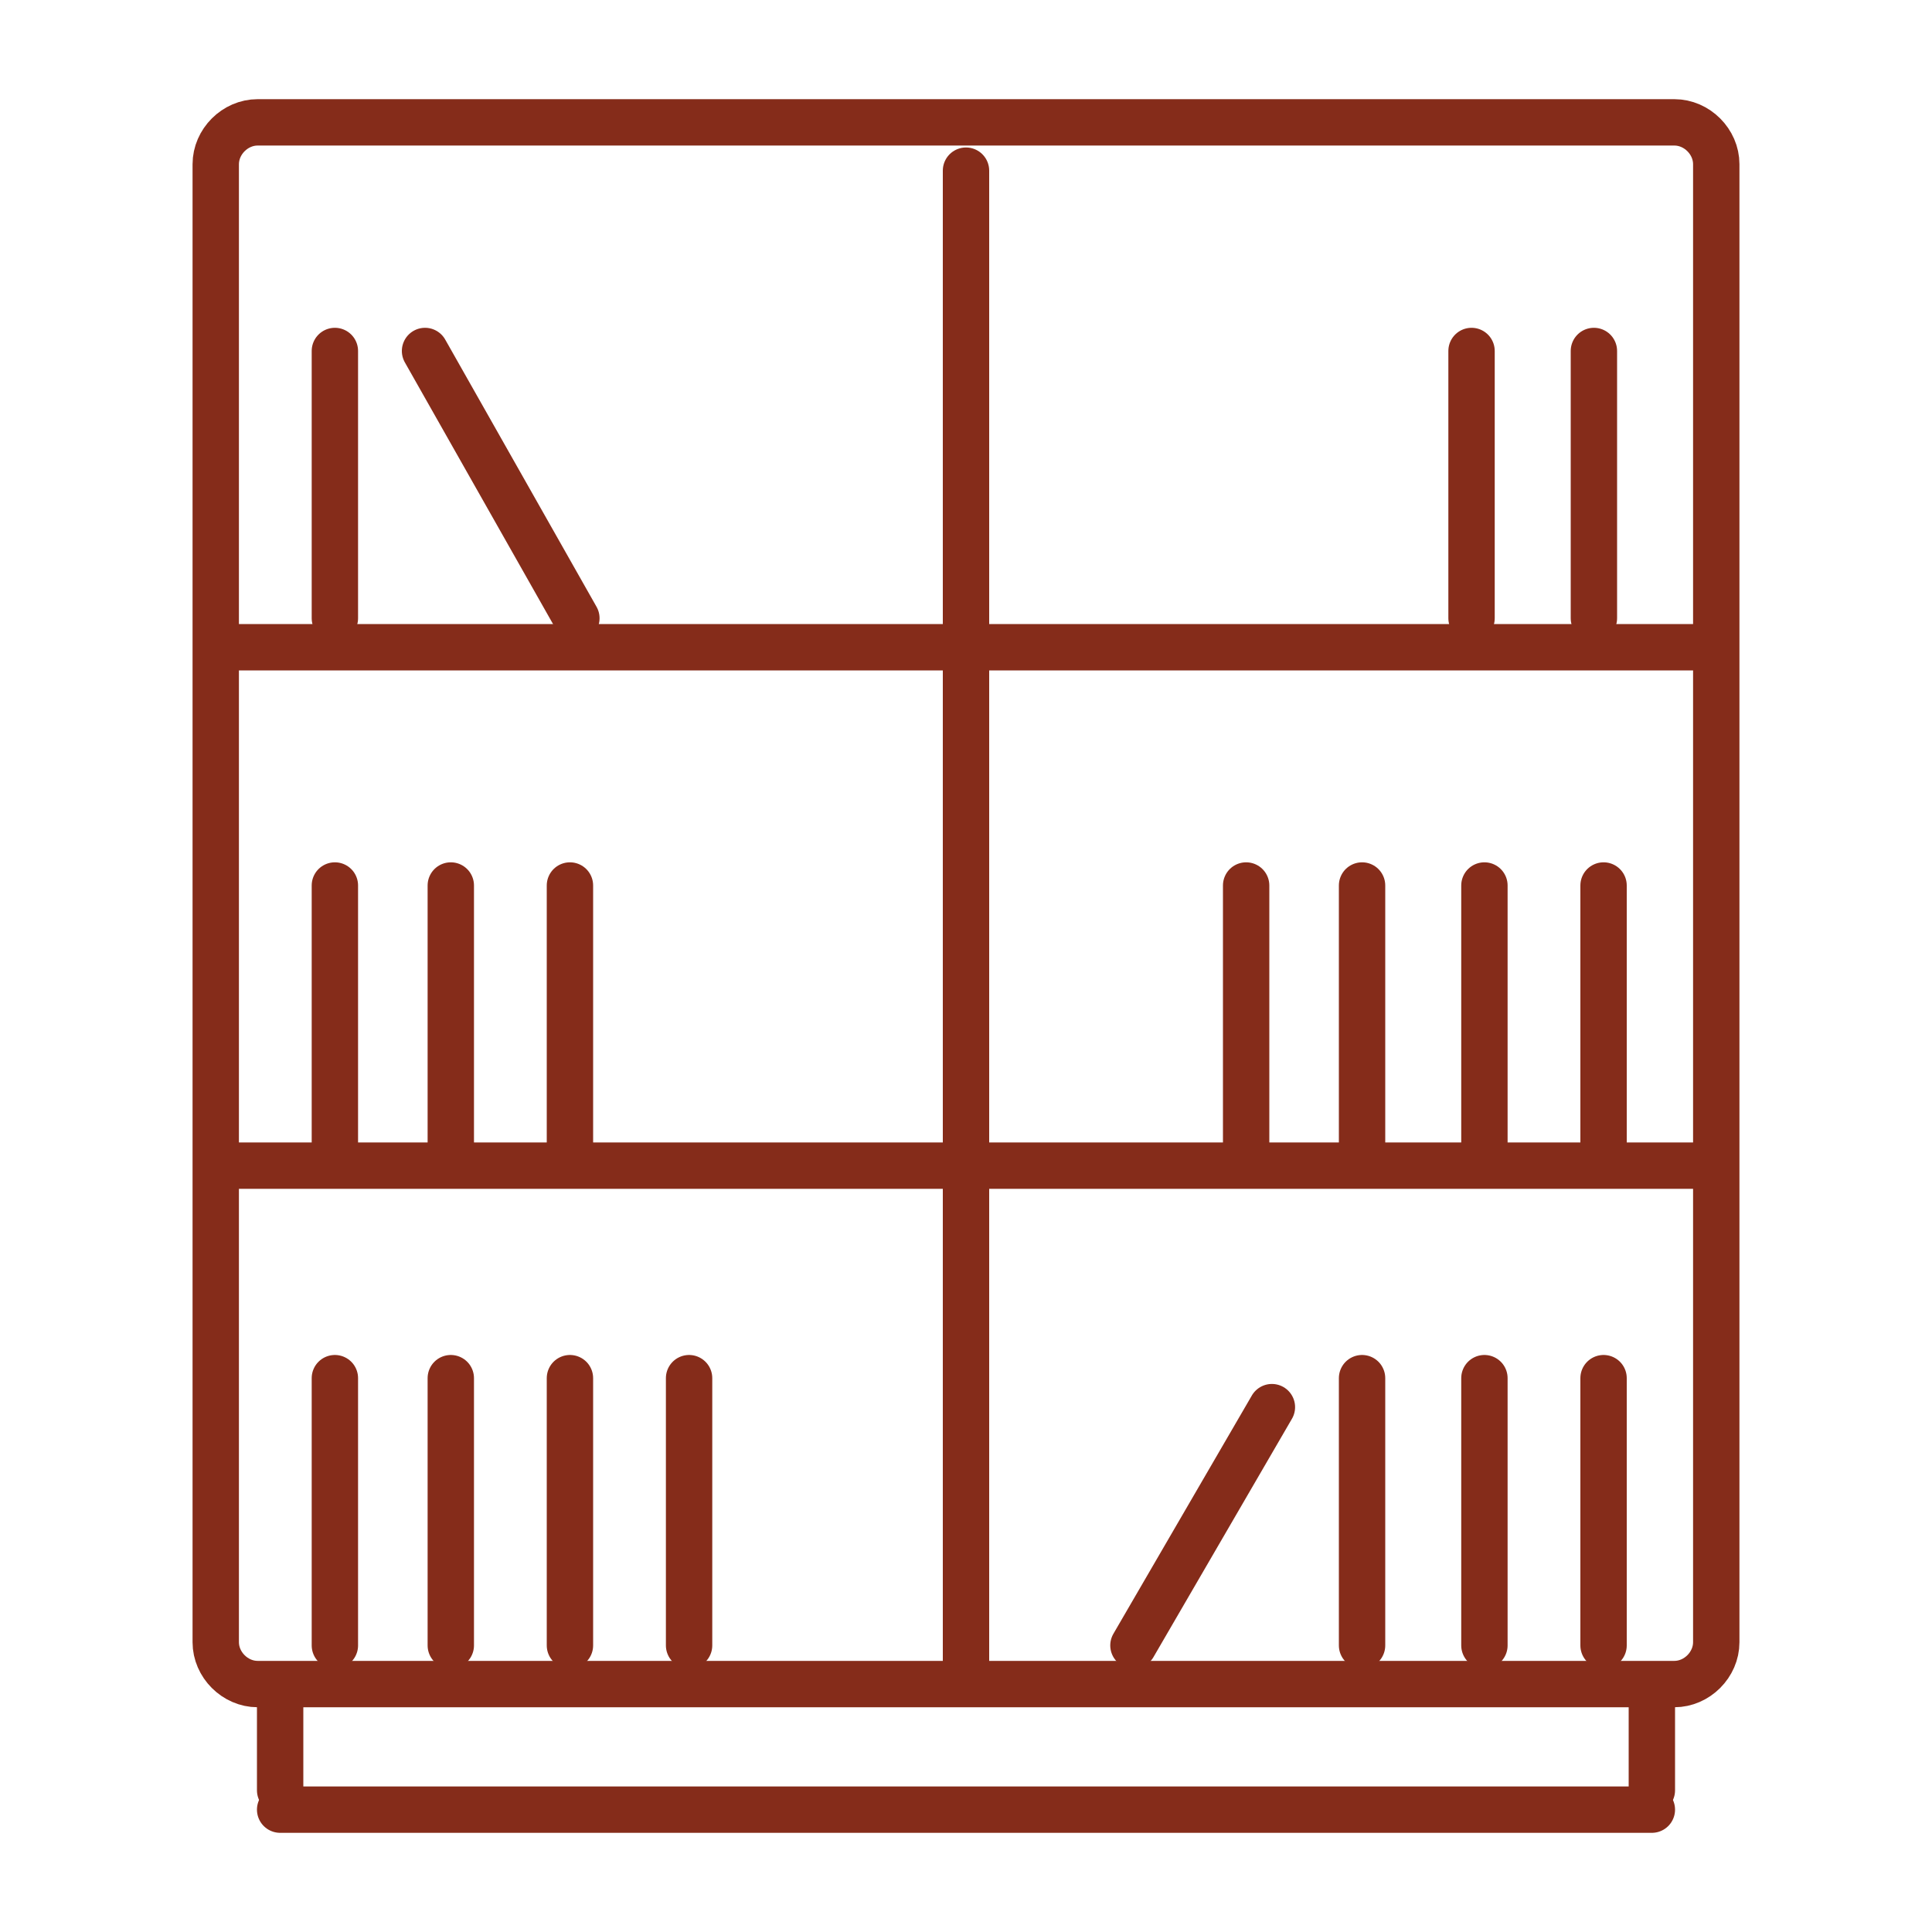
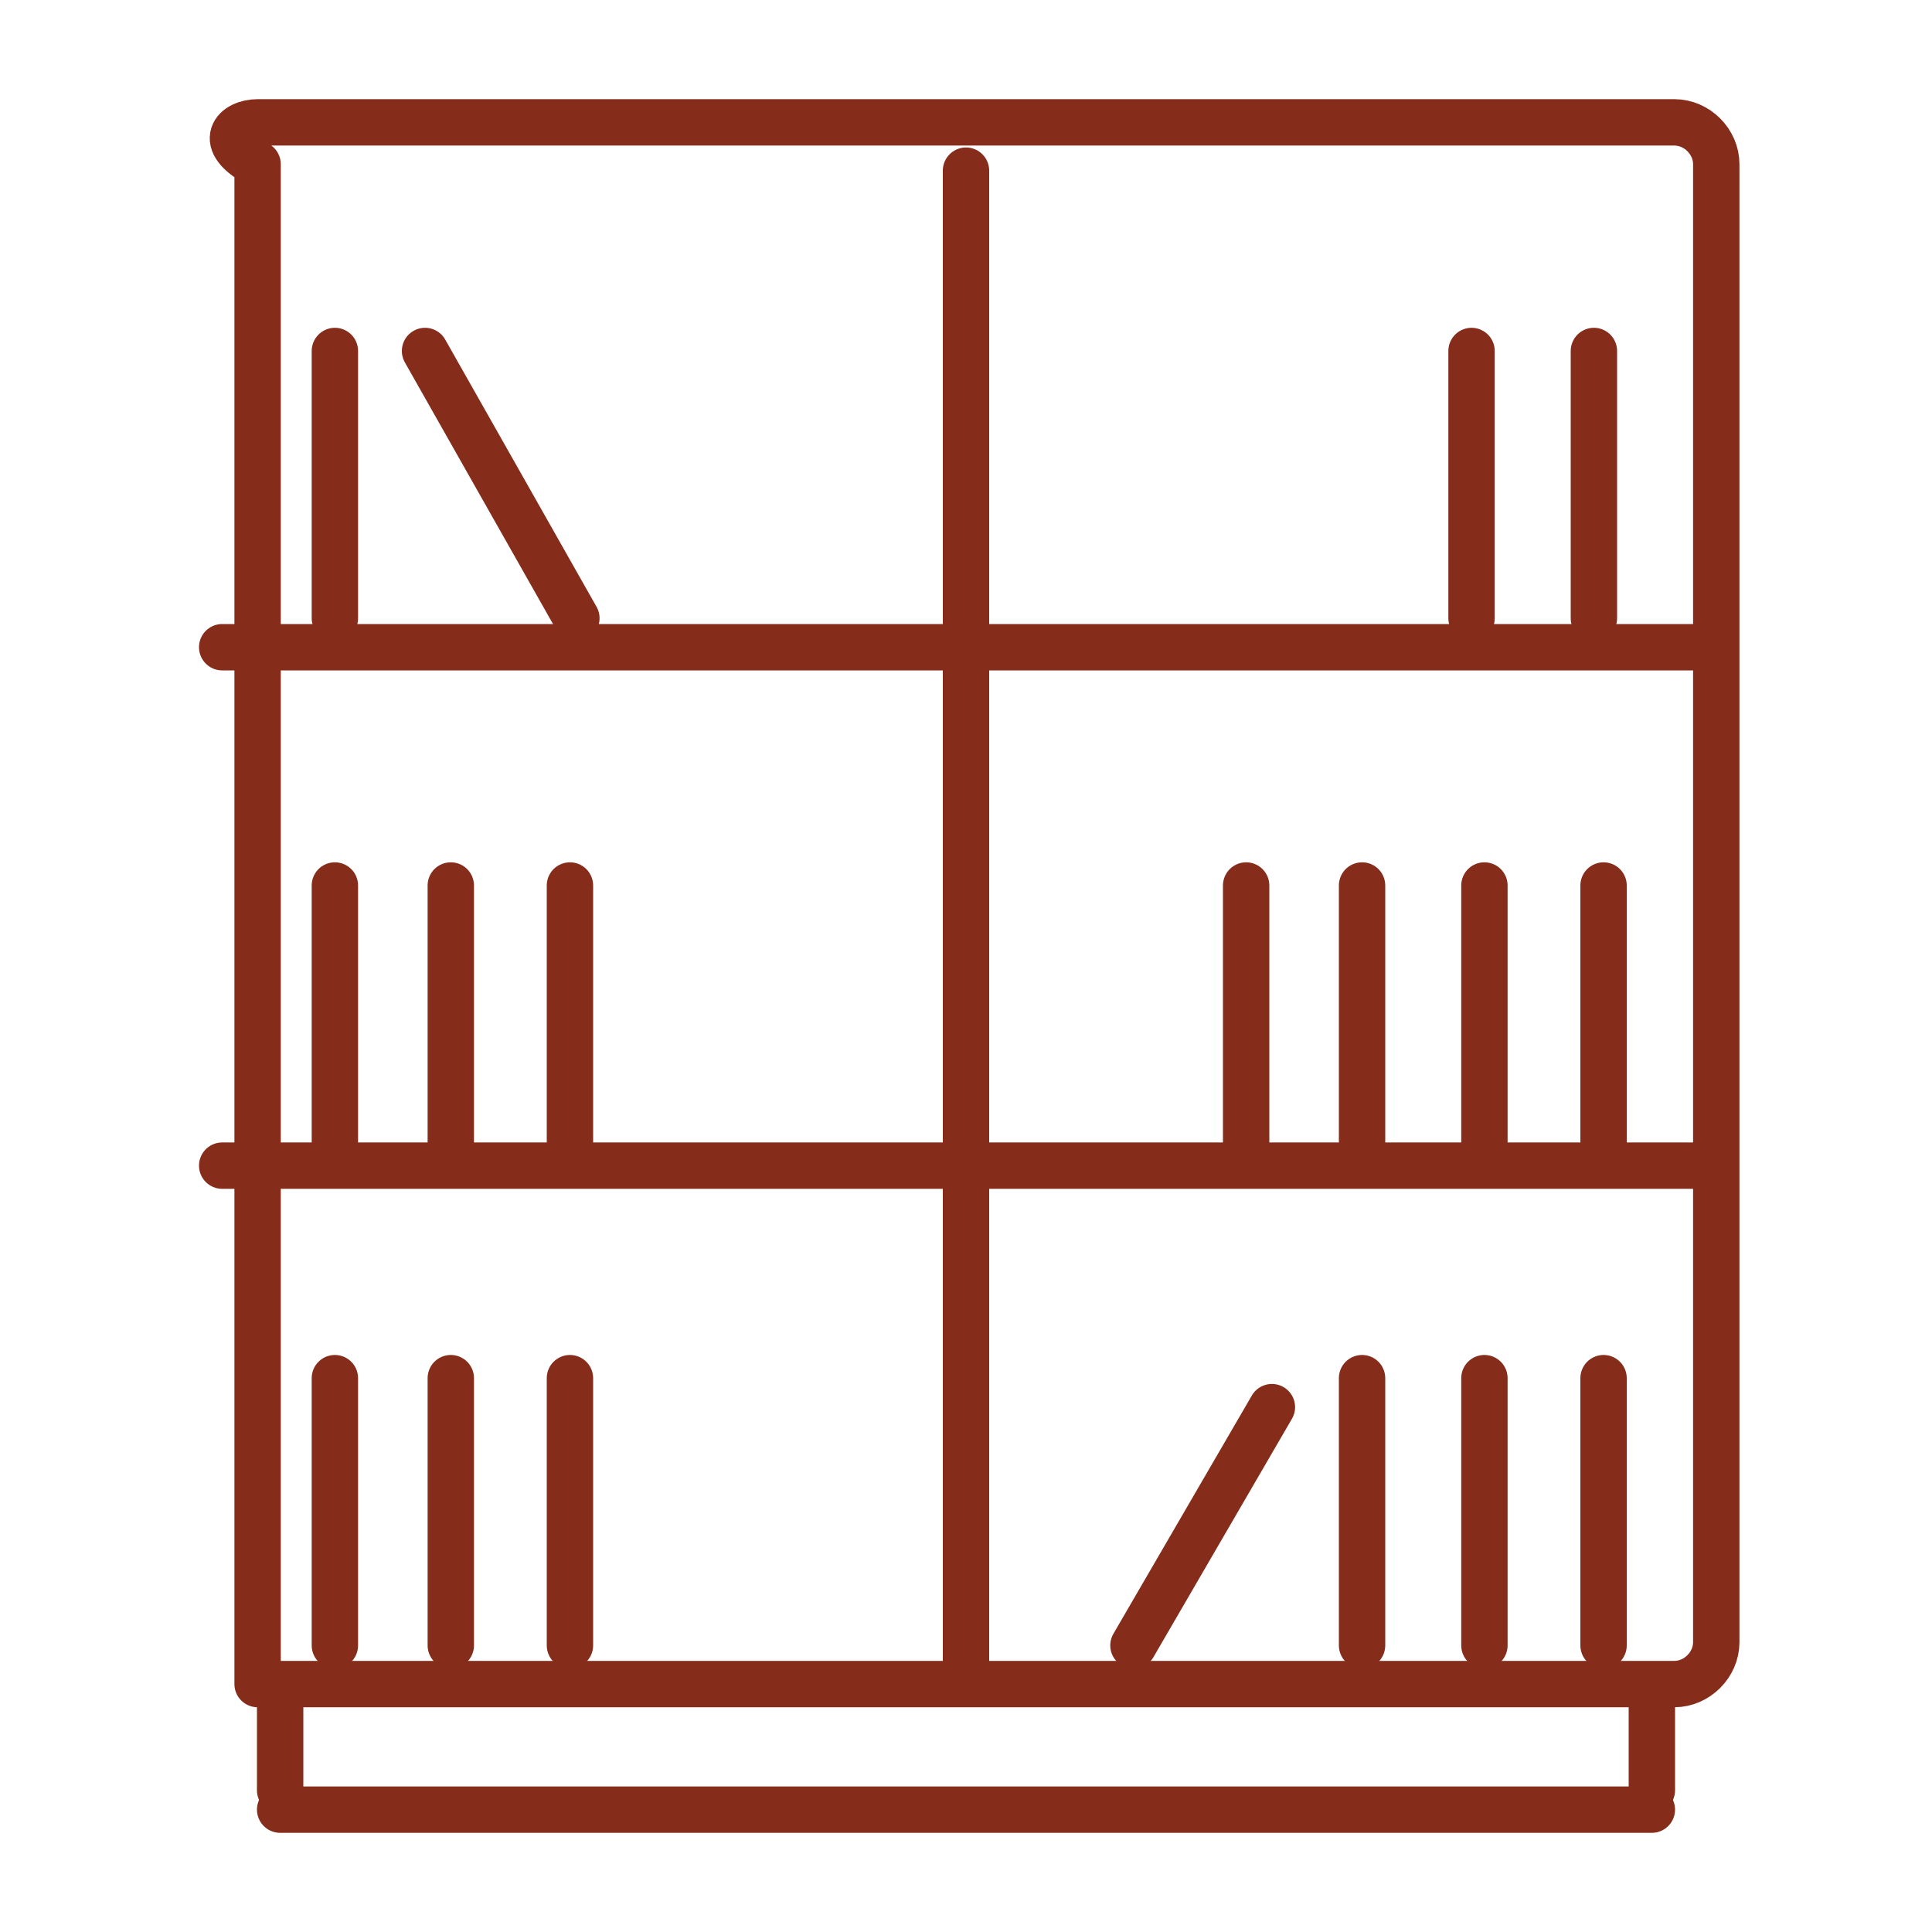
<svg xmlns="http://www.w3.org/2000/svg" version="1.1" id="Layer_1" x="0px" y="0px" viewBox="0 0 60 60" style="enable-background:new 0 0 60 60;" xml:space="preserve">
  <style type="text/css">
	.st0{fill:none;stroke:#852C1A;stroke-width:1.44;stroke-linecap:round;stroke-linejoin:round;stroke-miterlimit:22.926;}
</style>
-   <path class="st0" d="M8,3.8H52c0.7,0,1.3,0.6,1.3,1.3V51c0,0.7-0.6,1.3-1.3,1.3H8c-0.7,0-1.3-0.6-1.3-1.3V5.1C6.7,4.4,7.3,3.8,8,3.8  L8,3.8z" />
+   <path class="st0" d="M8,3.8H52c0.7,0,1.3,0.6,1.3,1.3V51c0,0.7-0.6,1.3-1.3,1.3H8V5.1C6.7,4.4,7.3,3.8,8,3.8  L8,3.8z" />
  <line class="st0" x1="30" y1="52.2" x2="30" y2="5.3" />
  <line class="st0" x1="51.3" y1="56.2" x2="8.7" y2="56.2" />
  <line class="st0" x1="8.7" y1="55.6" x2="8.7" y2="52.7" />
  <line class="st0" x1="51.3" y1="55.6" x2="51.3" y2="52.7" />
  <line class="st0" x1="10.4" y1="10.9" x2="10.4" y2="19.2" />
  <line class="st0" x1="13.2" y1="10.9" x2="17.9" y2="19.2" />
  <line class="st0" x1="45.7" y1="10.9" x2="45.7" y2="19.2" />
  <line class="st0" x1="49.5" y1="10.9" x2="49.5" y2="19.2" />
  <line class="st0" x1="42.3" y1="27.5" x2="42.3" y2="35.8" />
  <line class="st0" x1="46.1" y1="27.5" x2="46.1" y2="35.8" />
  <line class="st0" x1="49.8" y1="27.5" x2="49.8" y2="35.8" />
  <line class="st0" x1="38.7" y1="27.5" x2="38.7" y2="35.8" />
  <line class="st0" x1="46.1" y1="42.8" x2="46.1" y2="51.1" />
  <line class="st0" x1="42.3" y1="42.8" x2="42.3" y2="51.1" />
  <line class="st0" x1="39.5" y1="43.7" x2="35.2" y2="51.1" />
  <line class="st0" x1="14" y1="35.8" x2="14" y2="27.5" />
  <line class="st0" x1="17.7" y1="35.8" x2="17.7" y2="27.5" />
  <line class="st0" x1="10.4" y1="35.8" x2="10.4" y2="27.5" />
  <line class="st0" x1="53.1" y1="20.1" x2="6.9" y2="20.1" />
  <line class="st0" x1="53.1" y1="36.2" x2="6.9" y2="36.2" />
  <line class="st0" x1="14" y1="51.1" x2="14" y2="42.8" />
  <line class="st0" x1="17.7" y1="51.1" x2="17.7" y2="42.8" />
-   <line class="st0" x1="21.4" y1="51.1" x2="21.4" y2="42.8" />
  <line class="st0" x1="10.4" y1="51.1" x2="10.4" y2="42.8" />
  <line class="st0" x1="49.8" y1="42.8" x2="49.8" y2="51.1" />
</svg>